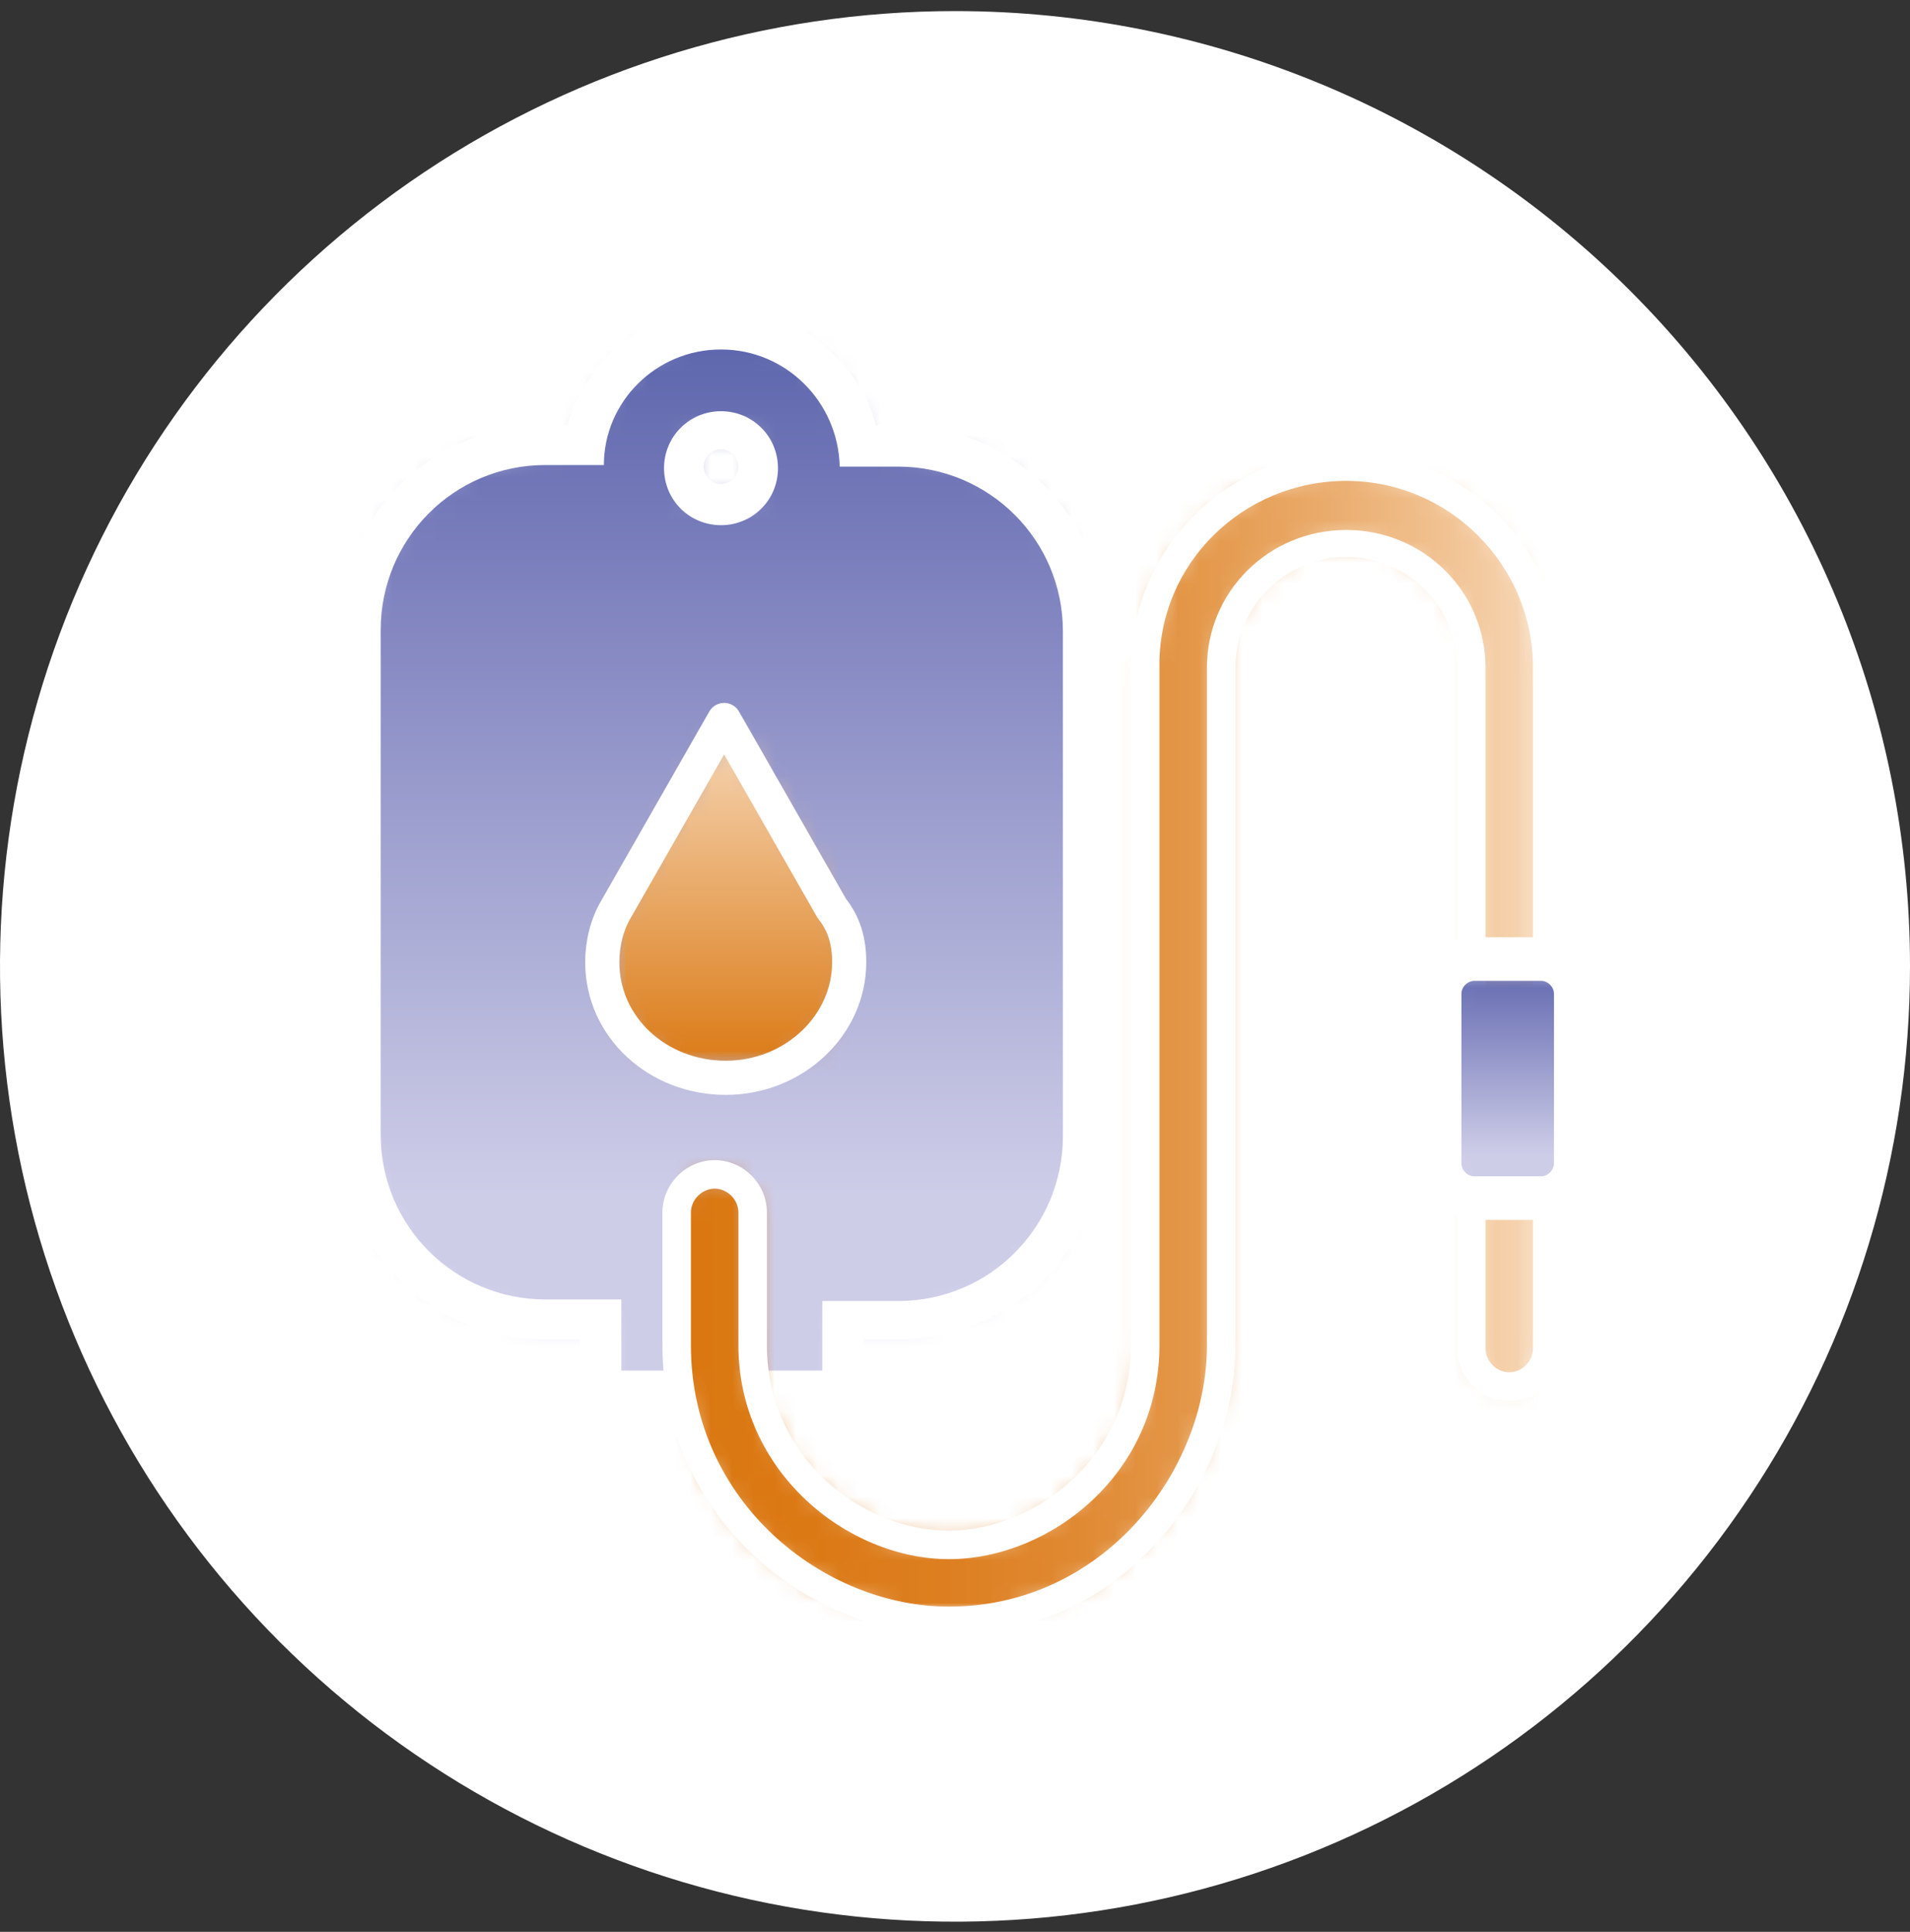
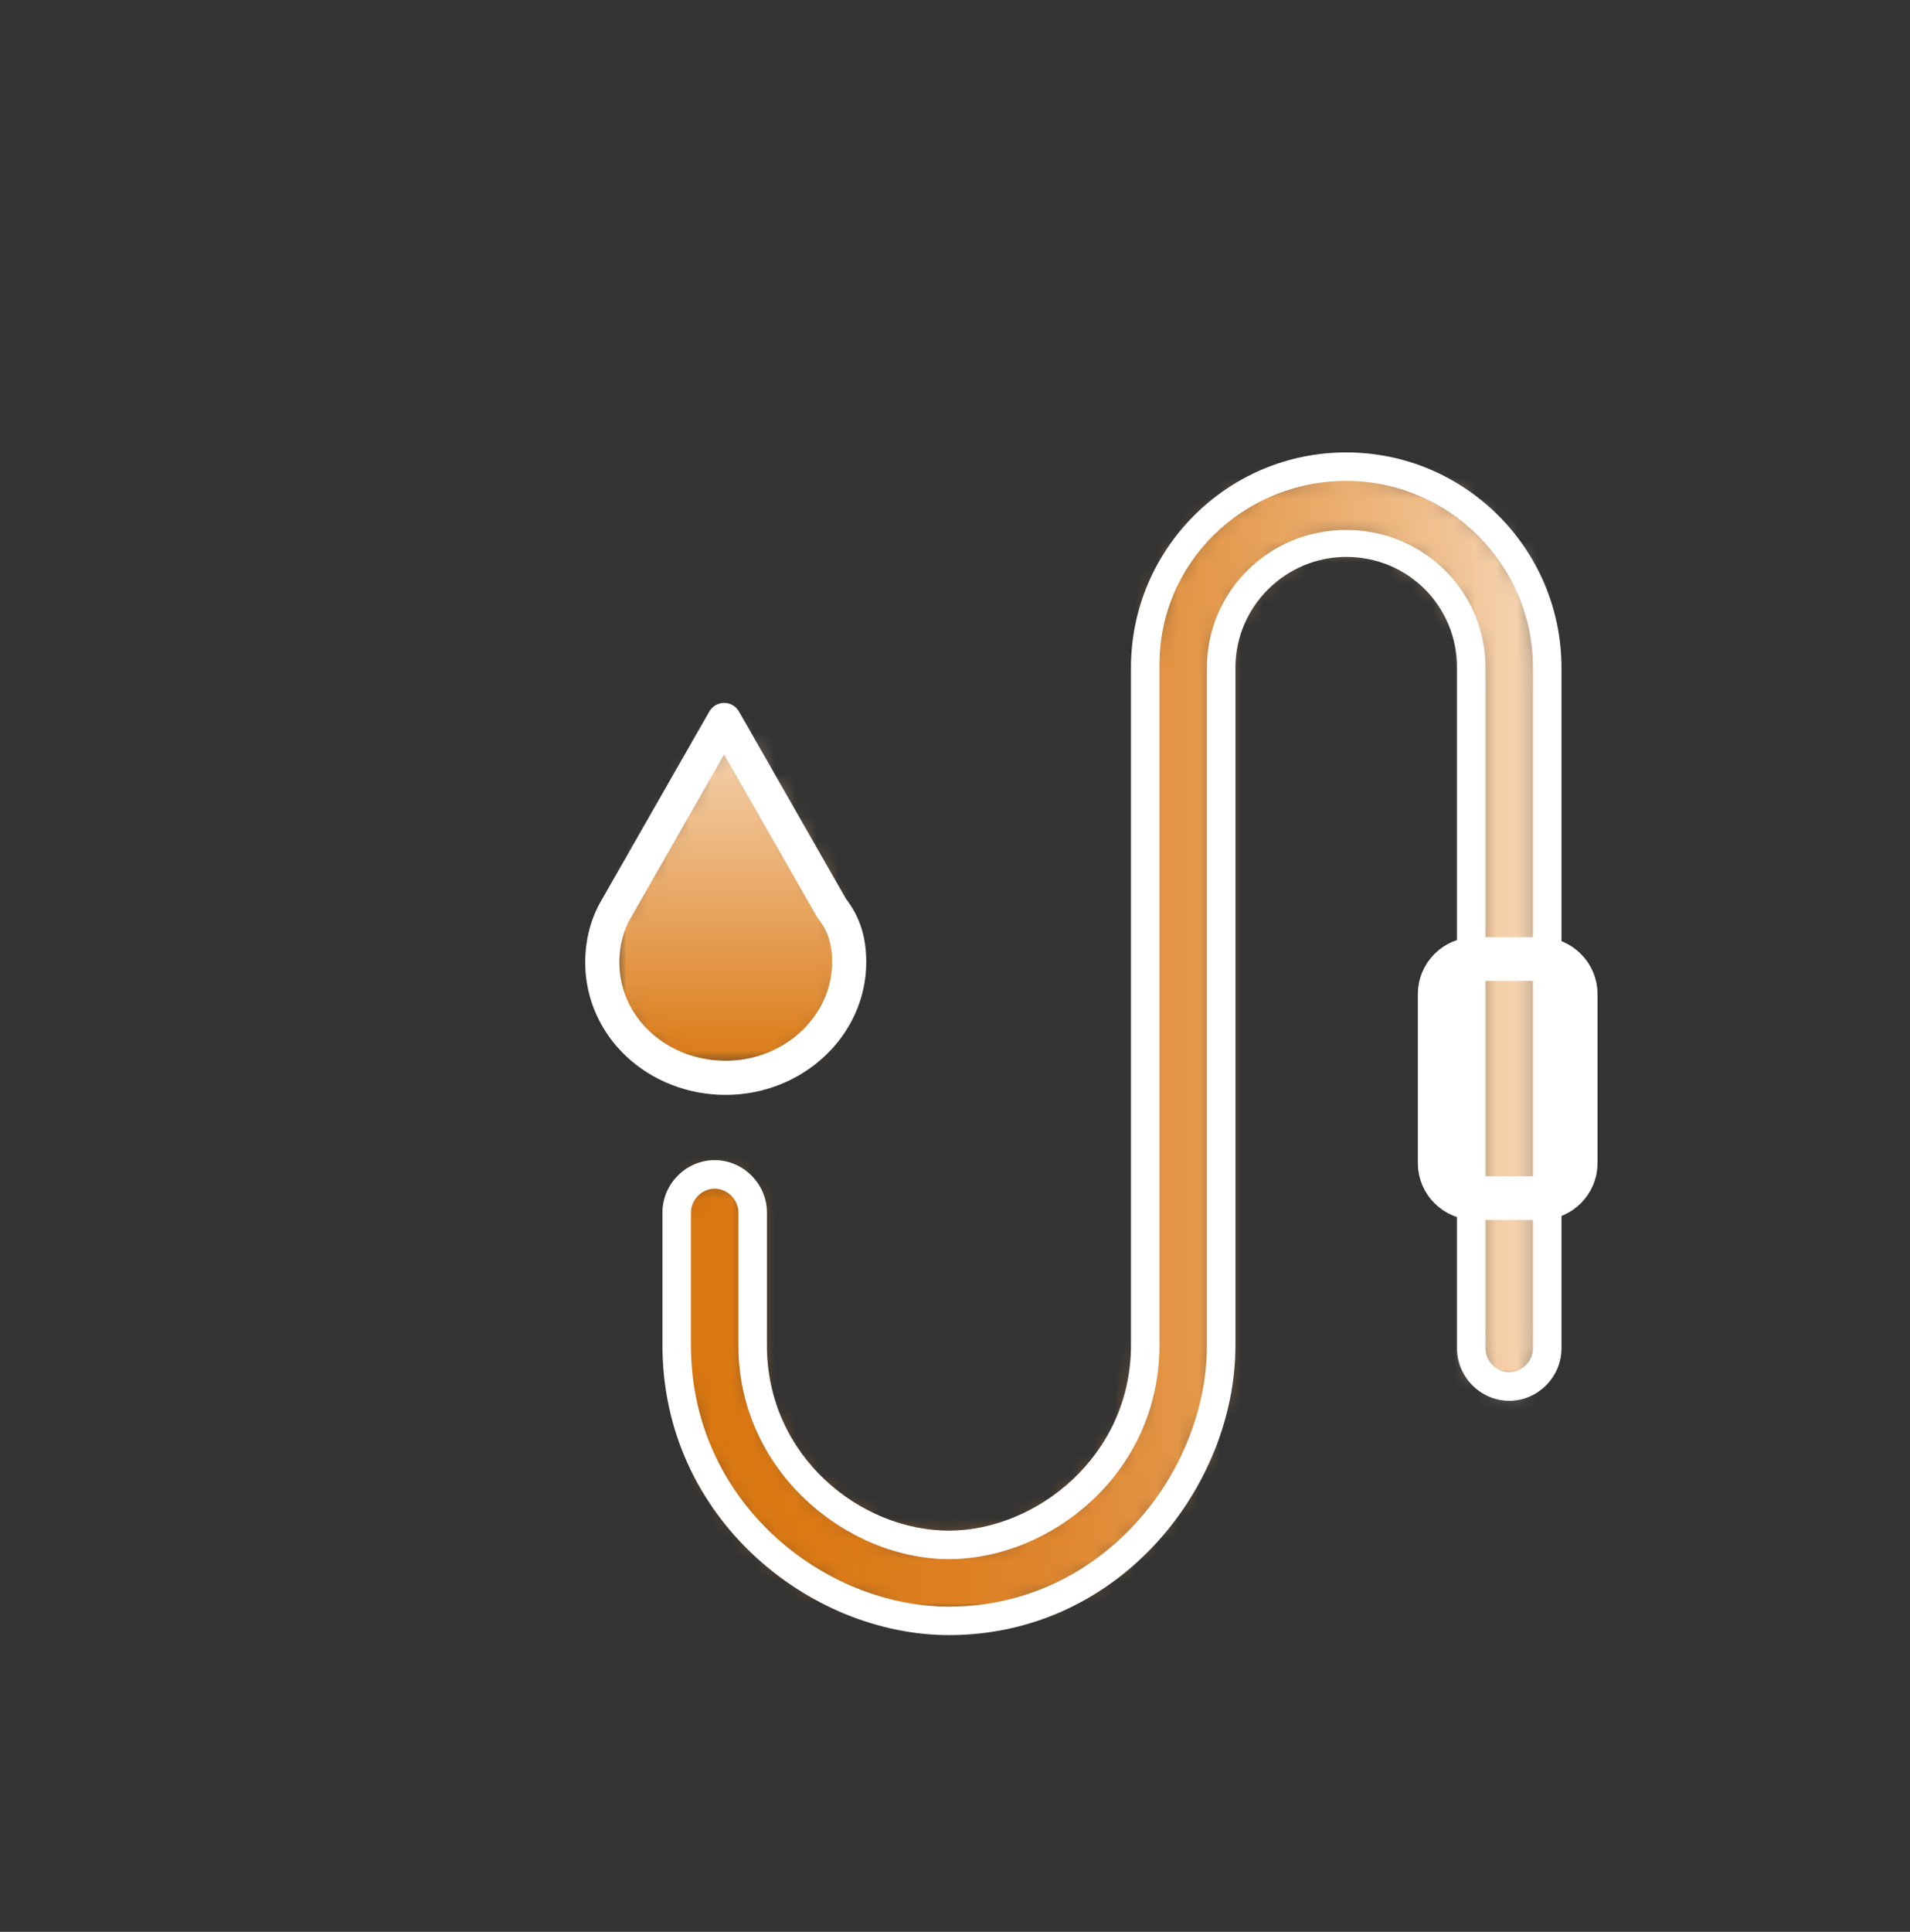
<svg xmlns="http://www.w3.org/2000/svg" width="90" height="91" viewBox="0 0 90 91" fill="none">
  <rect x="0" y="0" width="90" height="91" fill="#333333" stroke="none" />
-   <path d="M90 45.522C90 54.423 87.361 63.123 82.416 70.523C77.472 77.923 70.444 83.691 62.221 87.097C53.998 90.503 44.95 91.394 36.221 89.658C27.492 87.921 19.474 83.636 13.18 77.342C6.887 71.049 2.601 63.031 0.865 54.301C-0.872 45.572 0.02 36.524 3.425 28.302C6.831 20.079 12.599 13.051 19.999 8.106C27.4 3.162 36.1 0.522 45 0.522C56.935 0.522 68.381 5.264 76.82 13.703C85.259 22.142 90 33.588 90 45.522Z" fill="white" />
  <mask id="mask0_2136_2251" style="mask-type:luminance" maskUnits="userSpaceOnUse" x="16" y="15" width="36" height="51">
    <path d="M32.258 21.981C32.258 21.011 33.078 20.191 34.048 20.191C35.018 20.191 35.838 21.011 35.838 21.981C35.838 22.95 35.018 23.77 34.048 23.77C33.004 23.77 32.258 22.95 32.258 21.981ZM27.559 21.011H25.695C20.922 21.011 16.969 24.889 16.969 29.737V53.529C16.969 58.302 20.847 62.255 25.695 62.255H28.38V65.537H39.791V62.255H42.476C47.249 62.255 51.202 58.377 51.202 53.529V29.737C51.202 24.964 47.324 21.011 42.476 21.011H40.611C40.089 17.878 37.404 15.492 34.123 15.492C30.766 15.492 28.007 17.878 27.559 21.011Z" fill="white" />
  </mask>
  <g mask="url(#mask0_2136_2251)">
    <mask id="mask1_2136_2251" style="mask-type:luminance" maskUnits="userSpaceOnUse" x="16" y="15" width="36" height="51">
      <path d="M51.053 15.492H16.969V65.387H51.053V15.492Z" fill="white" />
    </mask>
    <g mask="url(#mask1_2136_2251)">
      <mask id="mask2_2136_2251" style="mask-type:luminance" maskUnits="userSpaceOnUse" x="16" y="15" width="36" height="51">
-         <path d="M51.053 15.492H16.969V65.387H51.053V15.492Z" fill="white" />
-       </mask>
+         </mask>
      <g mask="url(#mask2_2136_2251)">
-         <path d="M51.053 15.491H16.969V65.387H51.053V15.491Z" fill="url(#paint0_linear_2136_2251)" />
-       </g>
+         </g>
    </g>
  </g>
-   <path d="M33.974 16.462C37.032 16.462 39.493 18.923 39.568 21.981H42.328C46.579 21.981 50.084 25.411 50.084 29.737V53.529C50.084 57.78 46.653 61.285 42.328 61.285H38.748V64.567H29.276V61.211H25.696C21.445 61.211 17.939 57.78 17.939 53.454V29.663C17.939 25.411 21.37 21.906 25.696 21.906H28.455C28.455 18.923 30.916 16.462 33.974 16.462ZM33.974 24.74C35.466 24.74 36.659 23.547 36.659 22.055C36.659 20.564 35.466 19.37 33.974 19.37C32.483 19.37 31.289 20.564 31.289 22.055C31.289 23.547 32.483 24.74 33.974 24.74ZM33.974 14.523C30.544 14.523 27.635 16.834 26.74 20.041H25.621C20.326 20.041 16 24.367 16 29.663V53.454C16 58.75 20.326 63.075 25.621 63.075H27.337V64.418V66.357H29.276H38.748H40.687V64.418V63.075H42.402C47.697 63.075 52.023 58.75 52.023 53.454V29.663C52.023 24.367 47.697 20.041 42.402 20.041H41.283C40.388 16.834 37.405 14.523 33.974 14.523ZM33.974 22.801C33.527 22.801 33.154 22.428 33.154 21.981C33.154 21.533 33.527 21.16 33.974 21.16C34.422 21.16 34.795 21.533 34.795 21.981C34.795 22.428 34.422 22.801 33.974 22.801Z" fill="white" />
  <mask id="mask3_2136_2251" style="mask-type:luminance" maskUnits="userSpaceOnUse" x="28" y="33" width="13" height="18">
    <path d="M29.124 42.713C28.677 43.459 28.453 44.354 28.453 45.249C28.453 48.232 31.063 50.693 34.27 50.693C37.477 50.693 40.088 48.307 40.088 45.249C40.088 44.354 39.864 43.459 39.417 42.713L34.345 33.838L29.124 42.713Z" fill="white" />
  </mask>
  <g mask="url(#mask3_2136_2251)">
    <mask id="mask4_2136_2251" style="mask-type:luminance" maskUnits="userSpaceOnUse" x="28" y="33" width="13" height="18">
      <path d="M40.013 33.837H28.453V50.693H40.013V33.837Z" fill="white" />
    </mask>
    <g mask="url(#mask4_2136_2251)">
      <mask id="mask5_2136_2251" style="mask-type:luminance" maskUnits="userSpaceOnUse" x="28" y="33" width="13" height="18">
        <path d="M40.013 33.836H28.453V50.692H40.013V33.836Z" fill="white" />
      </mask>
      <g mask="url(#mask5_2136_2251)">
        <path d="M40.013 33.836H28.453V50.691H40.013V33.836Z" fill="url(#paint1_linear_2136_2251)" />
      </g>
    </g>
  </g>
  <path d="M40.014 45.326C40.014 48.309 37.403 50.771 34.196 50.771C30.989 50.771 28.379 48.384 28.379 45.326C28.379 44.431 28.603 43.536 29.05 42.79L34.122 33.915L39.193 42.79C39.79 43.536 40.014 44.356 40.014 45.326Z" stroke="white" stroke-width="1.609" stroke-miterlimit="10" stroke-linecap="round" stroke-linejoin="round" />
  <mask id="mask6_2136_2251" style="mask-type:luminance" maskUnits="userSpaceOnUse" x="31" y="21" width="42" height="56">
    <path d="M53.967 31.454V63.376C53.967 68.969 49.194 72.773 44.719 72.773C40.244 72.773 35.471 68.969 35.471 63.376V57.111C35.471 56.141 34.65 55.321 33.681 55.321C32.711 55.321 31.891 56.141 31.891 57.111V63.376C31.891 71.132 38.528 76.353 44.719 76.353C52.401 76.353 57.547 69.64 57.547 63.376V31.454C57.547 28.247 60.157 25.562 63.439 25.562C66.72 25.562 69.331 28.173 69.331 31.454V63.525C69.331 64.494 70.151 65.315 71.121 65.315C72.09 65.315 72.911 64.494 72.911 63.525V31.454C72.911 26.234 68.659 21.982 63.439 21.982C58.218 21.982 53.967 26.234 53.967 31.454Z" fill="white" />
  </mask>
  <g mask="url(#mask6_2136_2251)">
    <mask id="mask7_2136_2251" style="mask-type:luminance" maskUnits="userSpaceOnUse" x="31" y="21" width="42" height="56">
      <path d="M72.911 21.983H31.891V76.353H72.911V21.983Z" fill="white" />
    </mask>
    <g mask="url(#mask7_2136_2251)">
      <mask id="mask8_2136_2251" style="mask-type:luminance" maskUnits="userSpaceOnUse" x="31" y="21" width="42" height="56">
        <path d="M72.911 21.984H31.891V76.354H72.911V21.984Z" fill="white" />
      </mask>
      <g mask="url(#mask8_2136_2251)">
        <path d="M72.911 21.984H31.891V76.354H72.911V21.984Z" fill="url(#paint2_linear_2136_2251)" />
      </g>
    </g>
  </g>
  <path d="M63.434 22.653C68.282 22.653 72.235 26.606 72.235 31.454V63.524C72.235 64.121 71.713 64.643 71.116 64.643C70.52 64.643 69.998 64.121 69.998 63.524V31.454C69.998 27.874 67.089 24.965 63.434 24.965C59.78 24.965 56.871 27.874 56.871 31.454V63.375C56.871 69.341 51.949 75.681 44.714 75.681C38.822 75.681 32.557 70.758 32.557 63.375V57.11C32.557 56.513 33.079 55.991 33.676 55.991C34.273 55.991 34.795 56.513 34.795 57.11V63.375C34.795 69.341 39.941 73.444 44.714 73.444C49.487 73.444 54.634 69.416 54.634 63.375V31.454C54.559 26.531 58.586 22.653 63.434 22.653ZM63.434 21.311C57.841 21.311 53.291 25.86 53.291 31.454V63.375C53.291 68.596 48.816 72.101 44.714 72.101C40.538 72.101 36.137 68.596 36.137 63.375V57.11C36.137 55.767 35.019 54.649 33.676 54.649C32.334 54.649 31.215 55.767 31.215 57.11V63.375C31.215 71.504 38.151 77.023 44.714 77.023C52.769 77.023 58.214 70.013 58.214 63.375V31.454C58.214 28.545 60.6 26.233 63.434 26.233C66.343 26.233 68.655 28.545 68.655 31.454V63.524C68.655 64.867 69.774 65.985 71.116 65.985C72.459 65.985 73.578 64.867 73.578 63.524V31.454C73.578 25.86 69.028 21.311 63.434 21.311Z" fill="white" />
  <mask id="mask9_2136_2251" style="mask-type:luminance" maskUnits="userSpaceOnUse" x="67" y="45" width="8" height="12">
    <path d="M69.551 45.179C68.656 45.179 67.91 45.925 67.91 46.82V54.8C67.91 55.695 68.656 56.441 69.551 56.441H72.683C73.578 56.441 74.324 55.695 74.324 54.8V46.82C74.324 45.925 73.578 45.179 72.683 45.179H69.551Z" fill="white" />
  </mask>
  <g mask="url(#mask9_2136_2251)">
    <mask id="mask10_2136_2251" style="mask-type:luminance" maskUnits="userSpaceOnUse" x="67" y="45" width="8" height="12">
      <path d="M74.25 45.181H67.836V56.517H74.25V45.181Z" fill="white" />
    </mask>
    <g mask="url(#mask10_2136_2251)">
      <mask id="mask11_2136_2251" style="mask-type:luminance" maskUnits="userSpaceOnUse" x="67" y="45" width="8" height="12">
-         <path d="M74.25 45.183H67.836V56.519H74.25V45.183Z" fill="white" />
-       </mask>
+         </mask>
      <g mask="url(#mask11_2136_2251)">
        <path d="M74.25 45.181H67.836V56.518H74.25V45.181Z" fill="url(#paint3_linear_2136_2251)" />
      </g>
    </g>
  </g>
  <path d="M72.609 56.438H69.477C68.582 56.438 67.836 55.692 67.836 54.797V46.817C67.836 45.922 68.582 45.176 69.477 45.176H72.609C73.504 45.176 74.25 45.922 74.25 46.817V54.797C74.25 55.692 73.504 56.438 72.609 56.438Z" stroke="white" stroke-width="2.053" stroke-miterlimit="10" />
  <defs>
    <linearGradient id="paint0_linear_2136_2251" x1="34.129" y1="65.406" x2="34.129" y2="15.486" gradientUnits="userSpaceOnUse">
      <stop stop-color="#CECDE8" />
      <stop offset="0.183" stop-color="#CECDE8" />
      <stop offset="0.787" stop-color="#7A7EBC" />
      <stop offset="1" stop-color="#5C65AC" />
    </linearGradient>
    <linearGradient id="paint1_linear_2136_2251" x1="34.164" y1="50.712" x2="34.164" y2="33.864" gradientUnits="userSpaceOnUse">
      <stop stop-color="#DA7710" />
      <stop offset="1" stop-color="#F7D9BA" />
      <stop offset="1" stop-color="#F7D9BA" />
    </linearGradient>
    <linearGradient id="paint2_linear_2136_2251" x1="72.94" y1="49.23" x2="31.894" y2="49.23" gradientUnits="userSpaceOnUse">
      <stop stop-color="#F7D9BA" />
      <stop offset="0" stop-color="#F7D9BA" />
      <stop offset="0.119" stop-color="#F1C292" />
      <stop offset="0.258" stop-color="#EAAB6B" />
      <stop offset="0.4" stop-color="#E4984A" />
      <stop offset="0.544" stop-color="#E08932" />
      <stop offset="0.69" stop-color="#DD7F21" />
      <stop offset="0.84" stop-color="#DB7915" />
      <stop offset="1" stop-color="#DA7710" />
    </linearGradient>
    <linearGradient id="paint3_linear_2136_2251" x1="71.169" y1="56.472" x2="71.169" y2="45.166" gradientUnits="userSpaceOnUse">
      <stop stop-color="#CECDE8" />
      <stop offset="0.183" stop-color="#CECDE8" />
      <stop offset="0.787" stop-color="#7A7EBC" />
      <stop offset="1" stop-color="#5C65AC" />
    </linearGradient>
  </defs>
</svg>